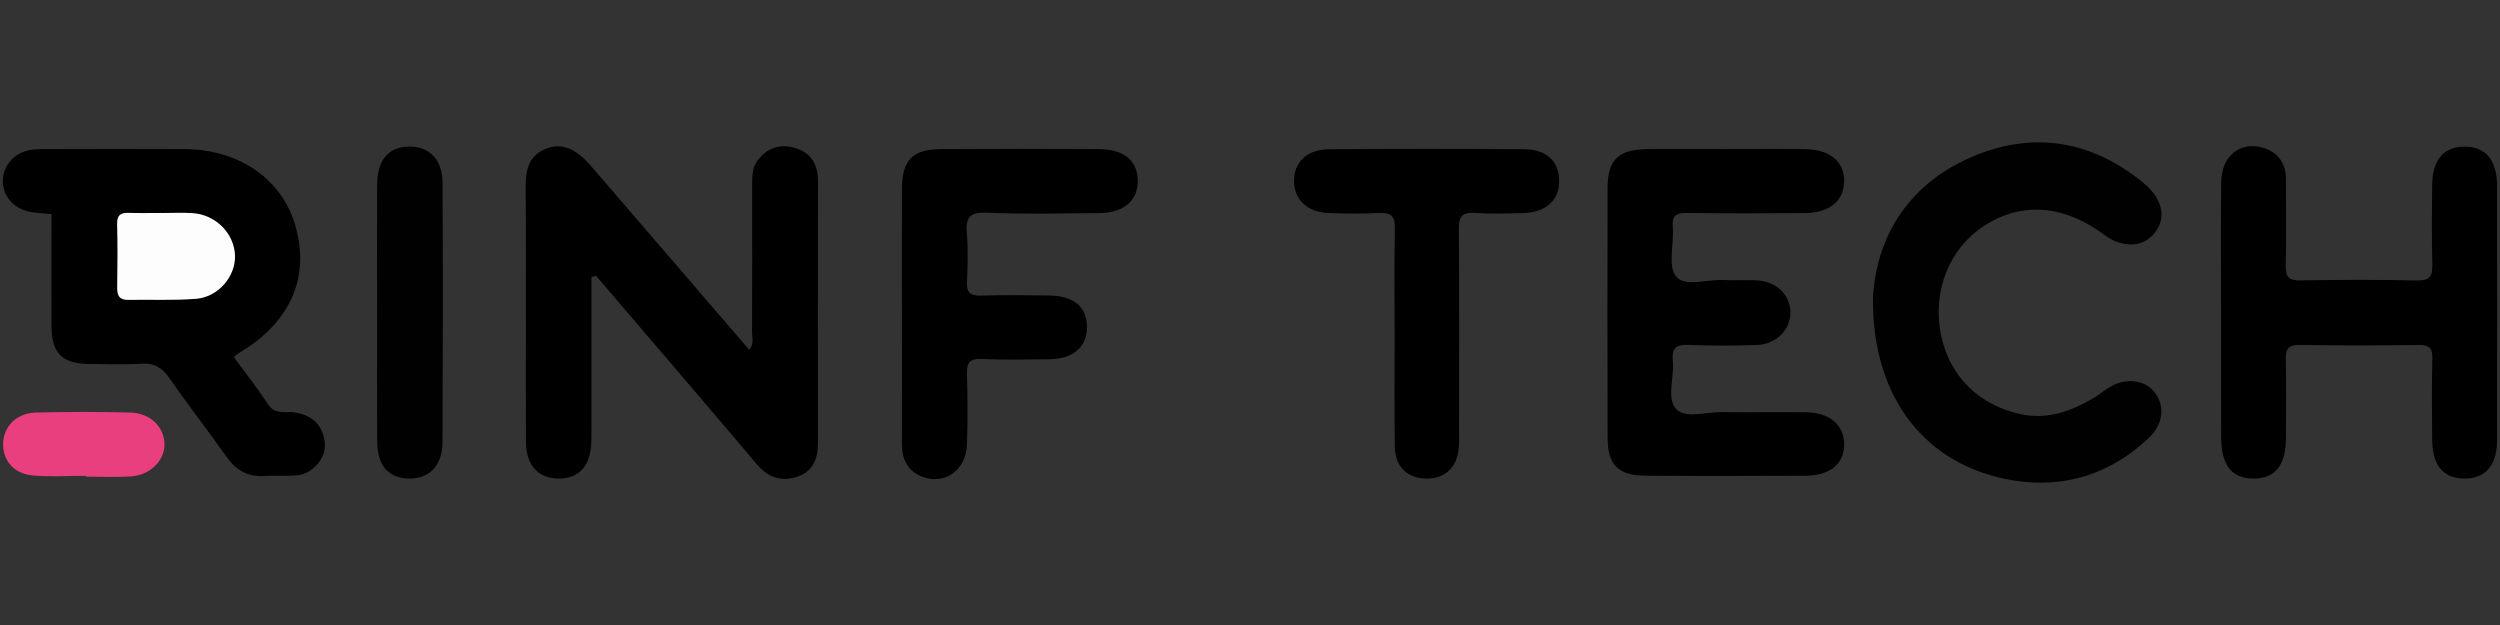
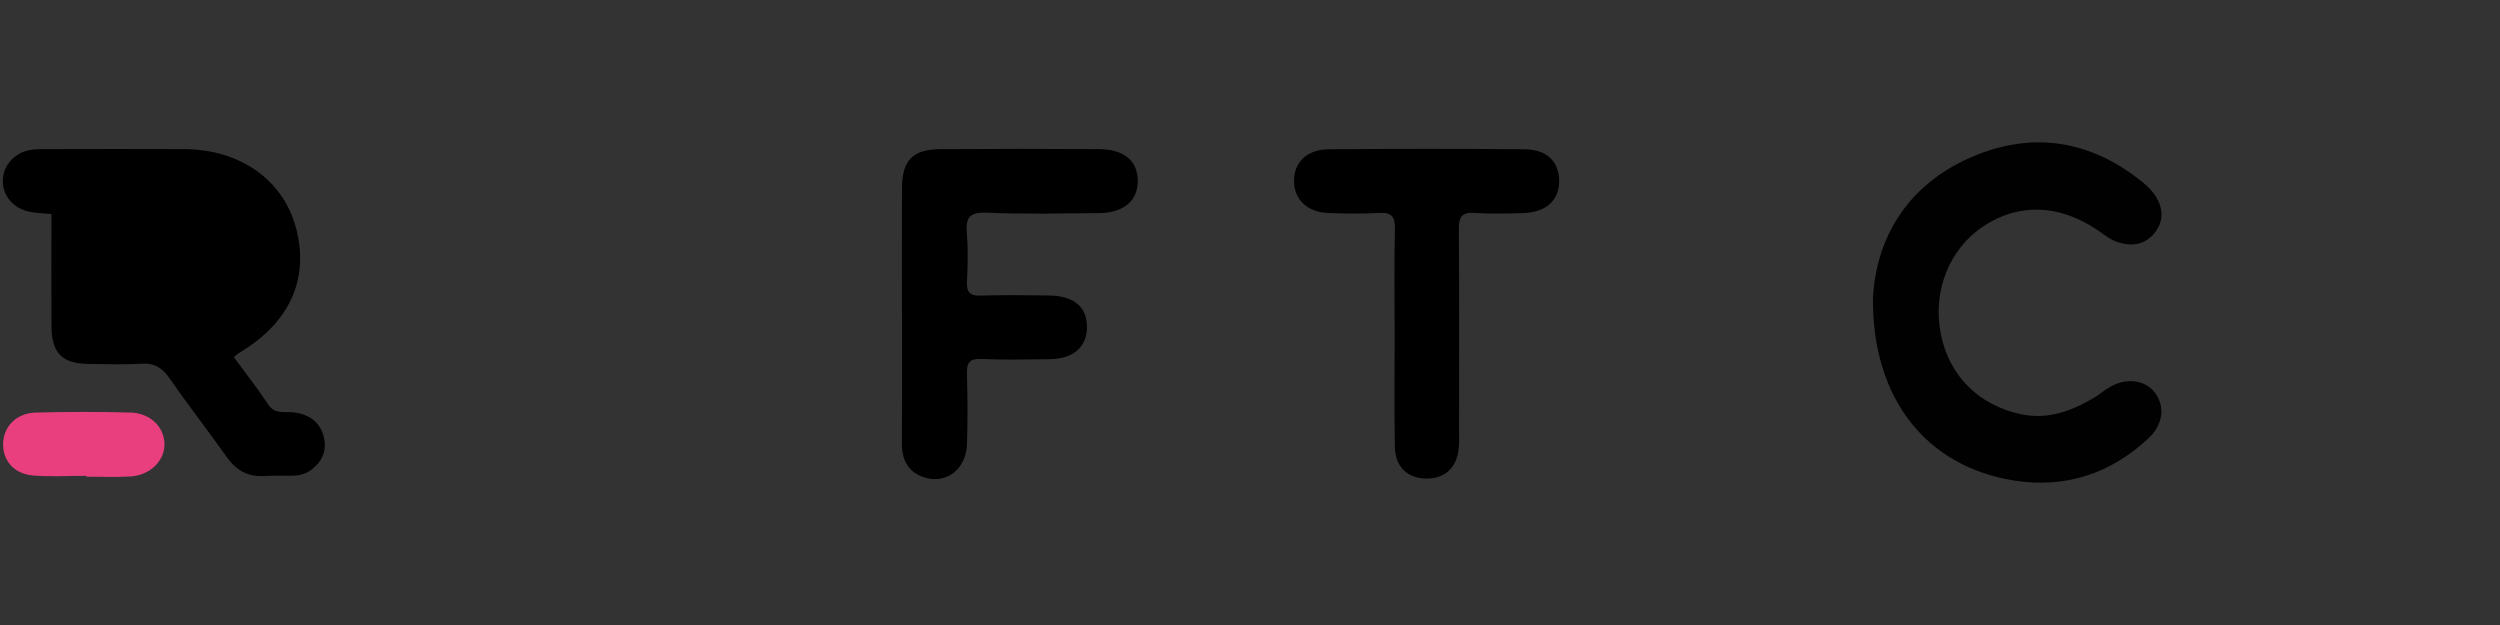
<svg xmlns="http://www.w3.org/2000/svg" version="1.1" x="0px" y="0px" viewBox="0 0 180 45" style="enable-background:new 0 0 180 45;" xml:space="preserve">
  <rect x="0" y="0" width="180" height="45" fill="#333333" stroke="none" />
  <style type="text/css">
	.st0{display:none;}
	.st1{fill:#010101;}
	.st2{fill:#EA3F7F;}
	.st3{fill:#FDFDFD;}
</style>
  <g id="Warstwa_1" class="st0">
</g>
  <g id="Pulpit" class="st0">
</g>
  <g id="Prowadnice" class="st0">
</g>
  <g id="Siatka">
</g>
  <g id="Page_1">
    <g id="Warstwa_1_1_">
	</g>
    <g>
-       <path d="M42.581,19.936c0,3.368,0,6.737,0,10.105c0,0.581,0.011,1.163-0.004,1.744c-0.045,1.774-0.894,2.705-2.417,2.67    c-1.43-0.034-2.278-0.975-2.291-2.634c-0.022-2.906-0.006-5.812-0.007-8.719c-0.001-3.118,0.016-6.235-0.015-9.353    c-0.013-1.274,0.06-2.47,1.451-3.035c1.123-0.457,2.15-0.046,3.267,1.252c3.782,4.392,7.563,8.785,11.382,13.221    c0.361-0.426,0.198-0.909,0.2-1.34c0.017-3.487,0.014-6.975,0.008-10.462c-0.001-0.641-0.007-1.286,0.39-1.825    c0.67-0.909,1.607-1.218,2.665-0.917c1.15,0.328,1.688,1.162,1.686,2.376c-0.01,6.288-0.007,12.576-0.003,18.864    c0.001,1.09-0.325,2.028-1.417,2.416c-1.146,0.408-2.136,0.127-2.967-0.855c-3.647-4.312-7.328-8.597-10.997-12.891    c-0.198-0.231-0.397-0.461-0.596-0.691C42.805,19.887,42.693,19.911,42.581,19.936z" />
      <path d="M3.705,15.415c-0.646-0.07-1.177-0.072-1.68-0.192c-1.142-0.273-1.865-1.214-1.82-2.281    c0.045-1.063,0.853-1.959,1.986-2.147c0.414-0.069,0.843-0.058,1.265-0.058c3.278-0.005,6.556-0.017,9.833,0    c4.004,0.021,7.107,2.228,8.024,5.673c0.983,3.691-0.477,6.871-4.138,9.022c-0.089,0.052-0.161,0.133-0.337,0.281    c0.823,1.126,1.695,2.232,2.465,3.403c0.495,0.752,1.195,0.494,1.841,0.575c1.096,0.137,1.9,0.677,2.172,1.78    c0.238,0.966-0.117,1.762-0.912,2.361c-0.397,0.299-0.858,0.404-1.339,0.417c-0.687,0.019-1.376-0.018-2.061,0.023    c-1.17,0.07-2.004-0.414-2.675-1.362c-1.343-1.897-2.778-3.729-4.098-5.641c-0.535-0.775-1.103-1.149-2.071-1.085    c-1.263,0.084-2.536,0.033-3.805,0.017c-1.891-0.023-2.64-0.789-2.649-2.723C3.697,20.79,3.705,18.102,3.705,15.415z" />
-       <path d="M159.918,22.406c-0.001-3.118-0.036-6.237,0.013-9.354c0.029-1.856,1.419-2.918,3.045-2.401    c1.081,0.343,1.611,1.129,1.609,2.272c-0.002,2.061,0.037,4.123-0.013,6.183c-0.02,0.813,0.203,1.098,1.052,1.084    c2.8-0.048,5.603-0.06,8.402,0.005c0.976,0.023,1.123-0.372,1.101-1.205c-0.049-1.901-0.035-3.805-0.01-5.707    c0.024-1.799,0.859-2.738,2.36-2.726c1.485,0.012,2.307,0.969,2.311,2.777c0.011,6.131,0.011,12.261-0.001,18.392    c-0.004,1.792-0.854,2.747-2.355,2.732c-1.506-0.015-2.296-0.939-2.315-2.773c-0.02-1.955-0.038-3.912,0.012-5.866    c0.019-0.767-0.23-0.989-0.983-0.98c-2.853,0.037-5.708,0.05-8.561-0.006c-0.905-0.018-1.026,0.363-1.009,1.121    c0.042,1.849,0.018,3.699,0.012,5.549c-0.007,1.978-0.746,2.93-2.278,2.953c-1.611,0.025-2.382-0.933-2.388-3.013    C159.911,28.431,159.919,25.418,159.918,22.406z" />
-       <path d="M124.287,10.732c1.901,0,3.803-0.02,5.704,0.006c1.774,0.024,2.819,0.921,2.787,2.329    c-0.032,1.423-1.062,2.266-2.856,2.278c-2.799,0.018-5.599,0.027-8.398-0.01c-0.77-0.01-1.161,0.118-1.084,1.019    c0.102,1.201-0.372,2.752,0.22,3.528c0.633,0.83,2.258,0.208,3.447,0.279c0.79,0.047,1.585-0.017,2.376,0.022    c1.38,0.067,2.367,0.994,2.426,2.228c0.061,1.264-0.969,2.37-2.398,2.426c-1.635,0.064-3.276,0.062-4.911-0.001    c-0.861-0.033-1.253,0.163-1.156,1.107c0.123,1.194-0.476,2.724,0.239,3.507c0.657,0.72,2.19,0.2,3.335,0.219    c2.007,0.034,4.014-0.008,6.021,0.015c1.671,0.019,2.694,0.874,2.739,2.227c0.047,1.433-0.967,2.33-2.757,2.34    c-3.856,0.022-7.712,0.027-11.567-0.002c-1.94-0.014-2.698-0.776-2.704-2.695c-0.019-6.021-0.021-12.043-0.002-18.064    c0.006-1.985,0.793-2.729,2.834-2.753C120.484,10.714,122.385,10.732,124.287,10.732z" />
      <path class="st1" d="M134.853,21.468c0.205-4.117,2.303-8.036,6.96-10.1c4.414-1.957,8.667-1.331,12.464,1.76    c0.363,0.296,0.719,0.644,0.957,1.04c0.538,0.893,0.555,1.834-0.144,2.653c-0.692,0.81-1.606,0.939-2.599,0.618    c-0.565-0.183-1.009-0.563-1.491-0.886c-2.751-1.846-5.643-1.942-8.166-0.282c-2.49,1.638-3.701,4.672-3.098,7.762    c0.587,3.008,2.723,5.148,5.783,5.792c1.939,0.408,3.643-0.239,5.269-1.198c0.408-0.24,0.765-0.57,1.179-0.797    c1.185-0.649,2.477-0.466,3.168,0.416c0.753,0.961,0.635,2.292-0.415,3.282c-2.748,2.591-6.052,3.663-9.76,3.063    C138.725,33.578,134.794,28.737,134.853,21.468z" />
      <path d="M64.938,22.576c0-3.009-0.011-6.018,0.004-9.028c0.01-2.008,0.766-2.794,2.769-2.808    c3.801-0.027,7.602-0.025,11.403-0.002c1.831,0.011,2.801,0.839,2.805,2.294c0.004,1.427-1.026,2.301-2.799,2.313    c-2.692,0.018-5.388,0.086-8.076-0.031c-1.263-0.055-1.524,0.374-1.43,1.505c0.096,1.153,0.061,2.323,0.008,3.482    c-0.036,0.776,0.249,1.004,1.004,0.982c1.635-0.049,3.273-0.032,4.909-0.008c1.819,0.026,2.762,0.855,2.726,2.343    c-0.034,1.392-1.004,2.221-2.686,2.244c-1.636,0.022-3.275,0.058-4.909-0.015c-0.873-0.039-1.068,0.283-1.046,1.078    c0.048,1.688,0.06,3.38,0.001,5.067c-0.065,1.876-1.613,2.963-3.237,2.323c-1.074-0.423-1.453-1.284-1.447-2.395    c0.015-3.115,0.005-6.23,0.005-9.344C64.941,22.576,64.939,22.576,64.938,22.576z" />
      <path d="M100.414,24.253c-0.002-2.587-0.037-5.176,0.018-7.762c0.019-0.887-0.227-1.213-1.14-1.159    c-1.21,0.071-2.429,0.049-3.642,0.006c-1.526-0.054-2.48-0.974-2.481-2.311c-0.001-1.34,0.929-2.266,2.494-2.279    c4.699-0.038,9.399-0.039,14.098-0.002c1.608,0.013,2.485,0.884,2.498,2.262c0.013,1.414-0.942,2.288-2.611,2.334    c-1.161,0.032-2.327,0.068-3.484-0.012c-0.946-0.065-1.133,0.319-1.127,1.179c0.035,4.805,0.017,9.61,0.015,14.415    c0,0.475,0.023,0.954-0.032,1.424c-0.158,1.355-1.008,2.115-2.309,2.107c-1.37-0.008-2.257-0.832-2.282-2.283    C100.384,29.534,100.415,26.893,100.414,24.253z" />
-       <path class="st1" d="M27.152,22.44c-0.001-3.059-0.013-6.119,0.004-9.178c0.009-1.772,0.862-2.726,2.359-2.71    c1.425,0.016,2.341,0.954,2.349,2.606c0.028,6.224,0.026,12.448-0.003,18.672c-0.008,1.724-0.97,2.674-2.481,2.623    c-1.44-0.048-2.213-0.951-2.222-2.677C27.141,28.664,27.153,25.552,27.152,22.44z" />
      <path class="st2" d="M6.204,34.259c-1.267,0-2.539,0.078-3.798-0.021c-1.371-0.107-2.186-1.034-2.182-2.252    c0.005-1.254,0.942-2.242,2.348-2.28c2.27-0.06,4.544-0.062,6.814-0.002c1.417,0.037,2.406,1.008,2.456,2.213    c0.051,1.229-1.029,2.314-2.468,2.391C8.319,34.365,7.26,34.32,6.204,34.32C6.204,34.3,6.204,34.28,6.204,34.259z" />
-       <path class="st3" d="M11.646,15.336c0.738,0,1.479-0.039,2.214,0.008c1.675,0.107,3.007,1.46,3.061,3.057    c0.05,1.486-1.188,2.981-2.789,3.112c-1.624,0.133-3.265,0.049-4.898,0.079c-0.629,0.011-0.806-0.297-0.797-0.878    c0.023-1.529,0.033-3.058-0.004-4.586c-0.016-0.645,0.257-0.822,0.84-0.802c0.79,0.027,1.581,0.007,2.372,0.007    C11.646,15.333,11.646,15.335,11.646,15.336z" />
    </g>
  </g>
</svg>